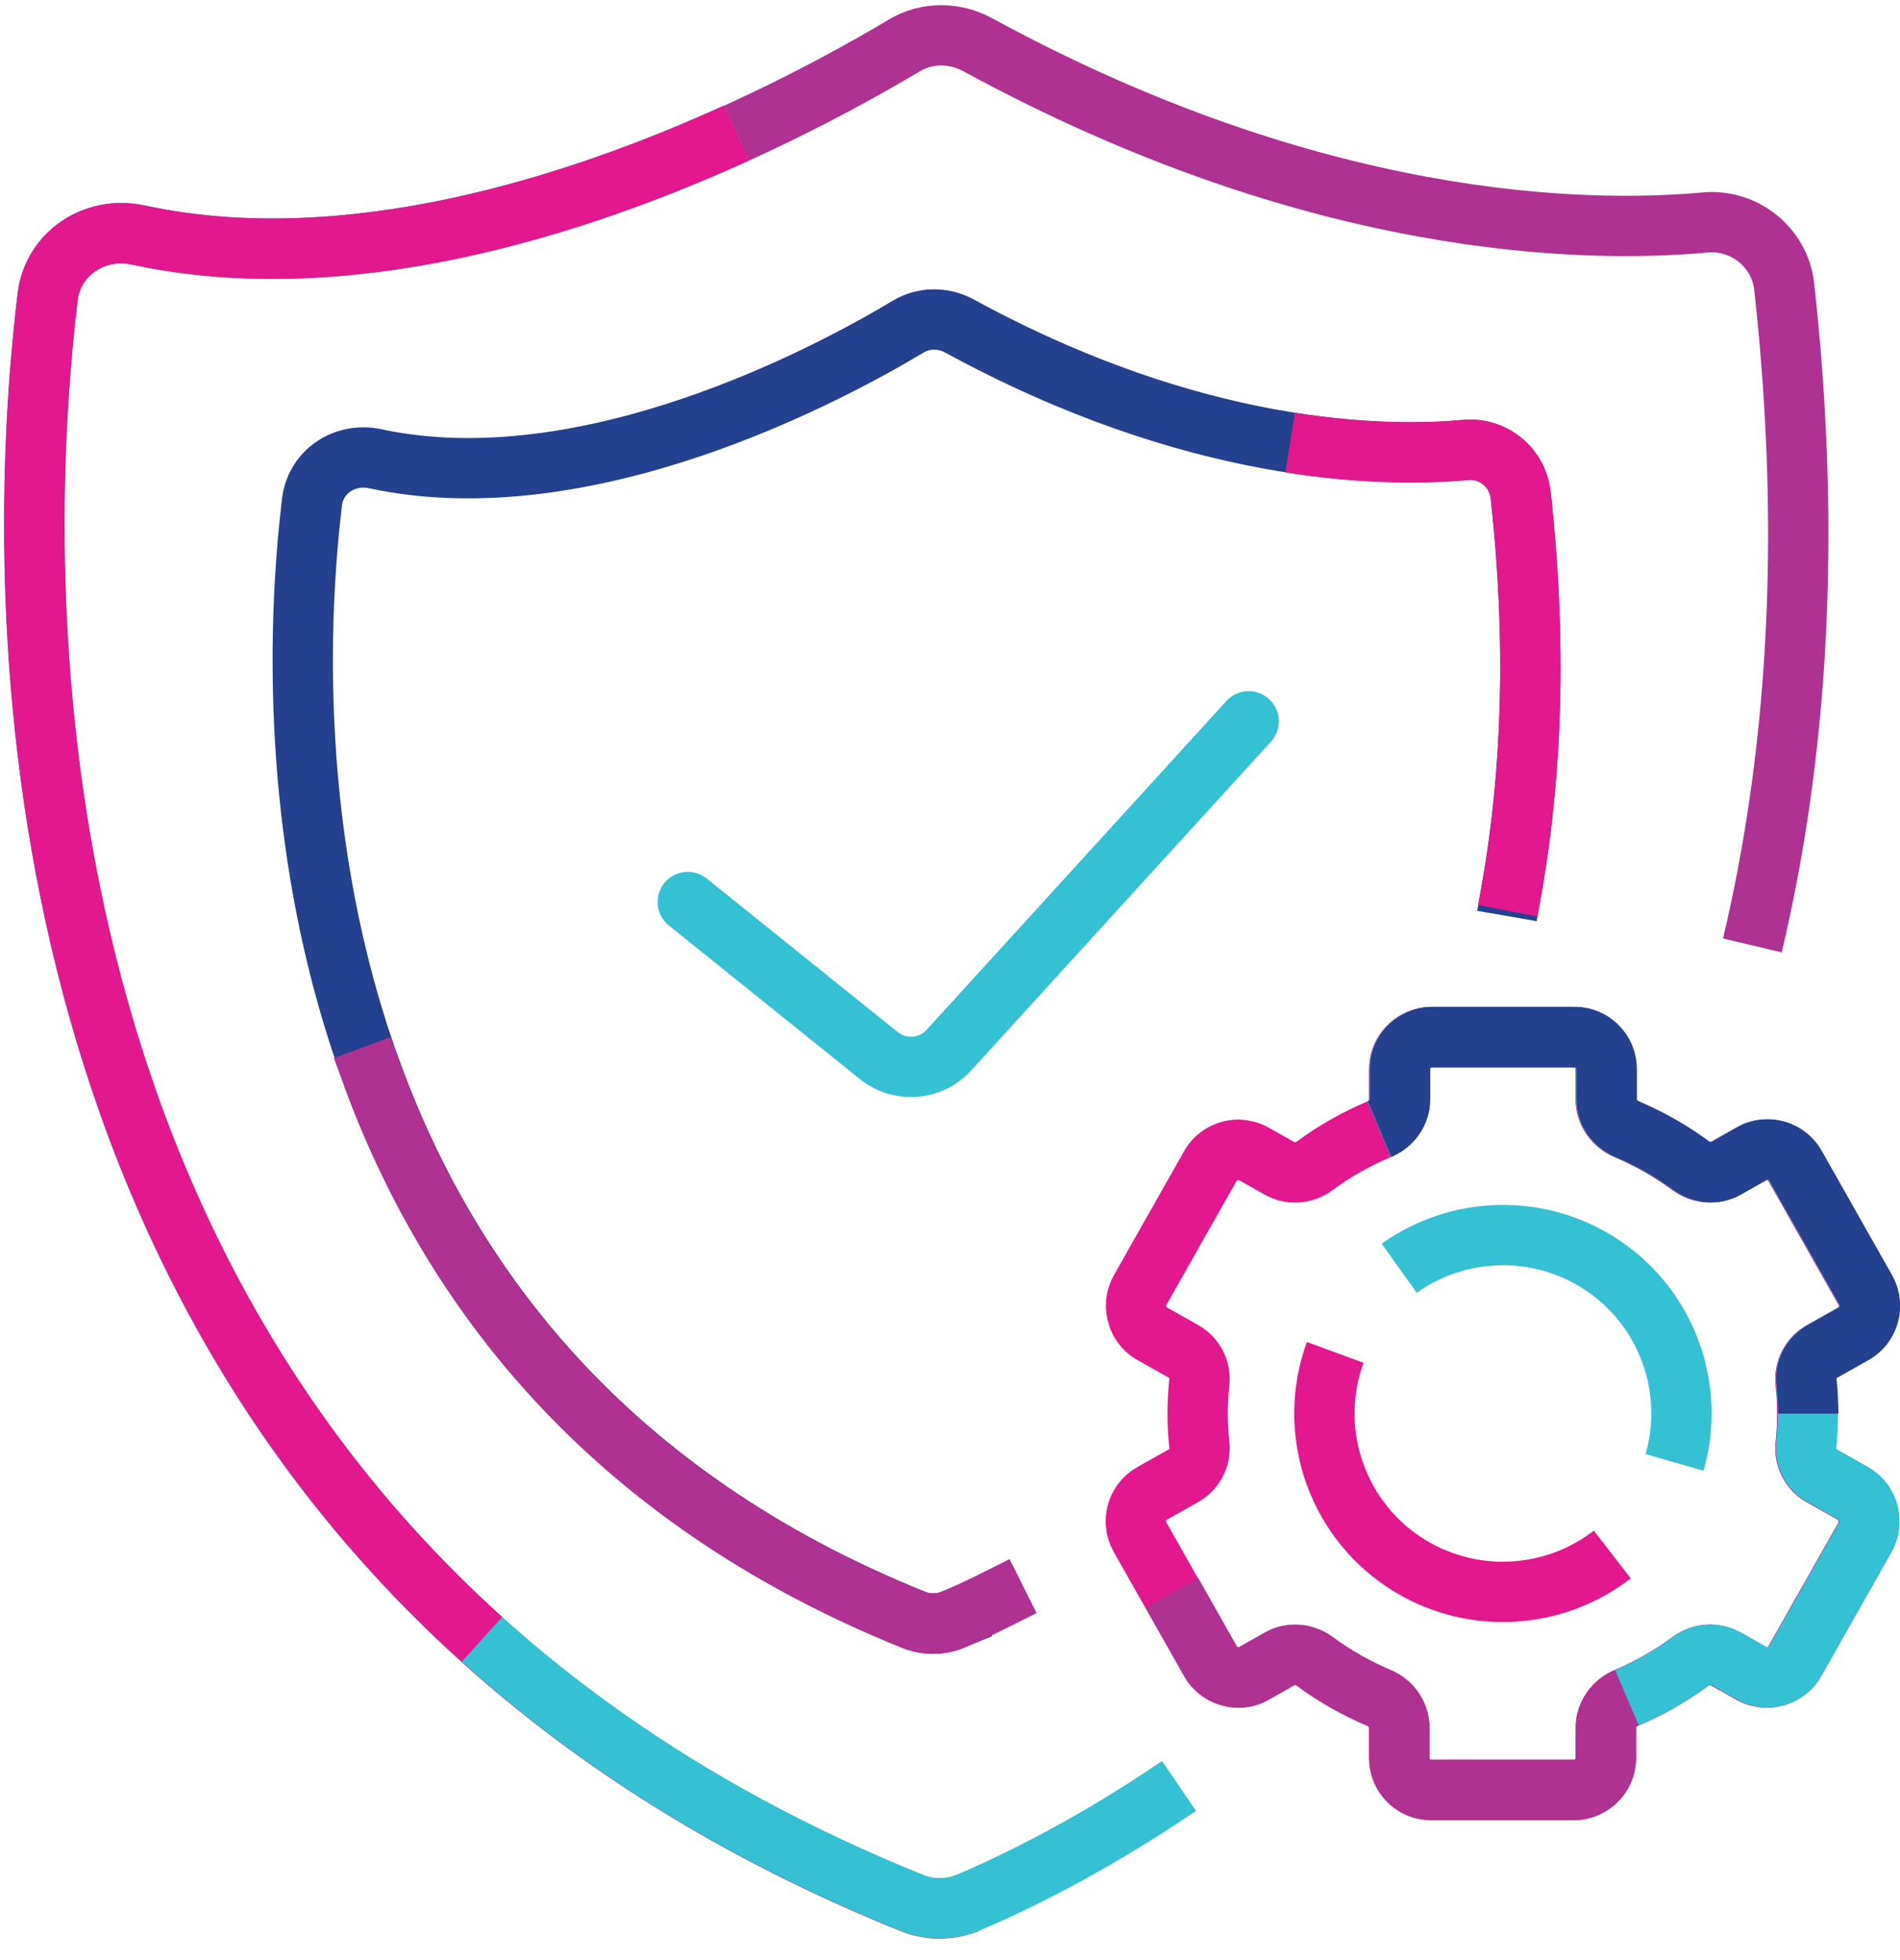
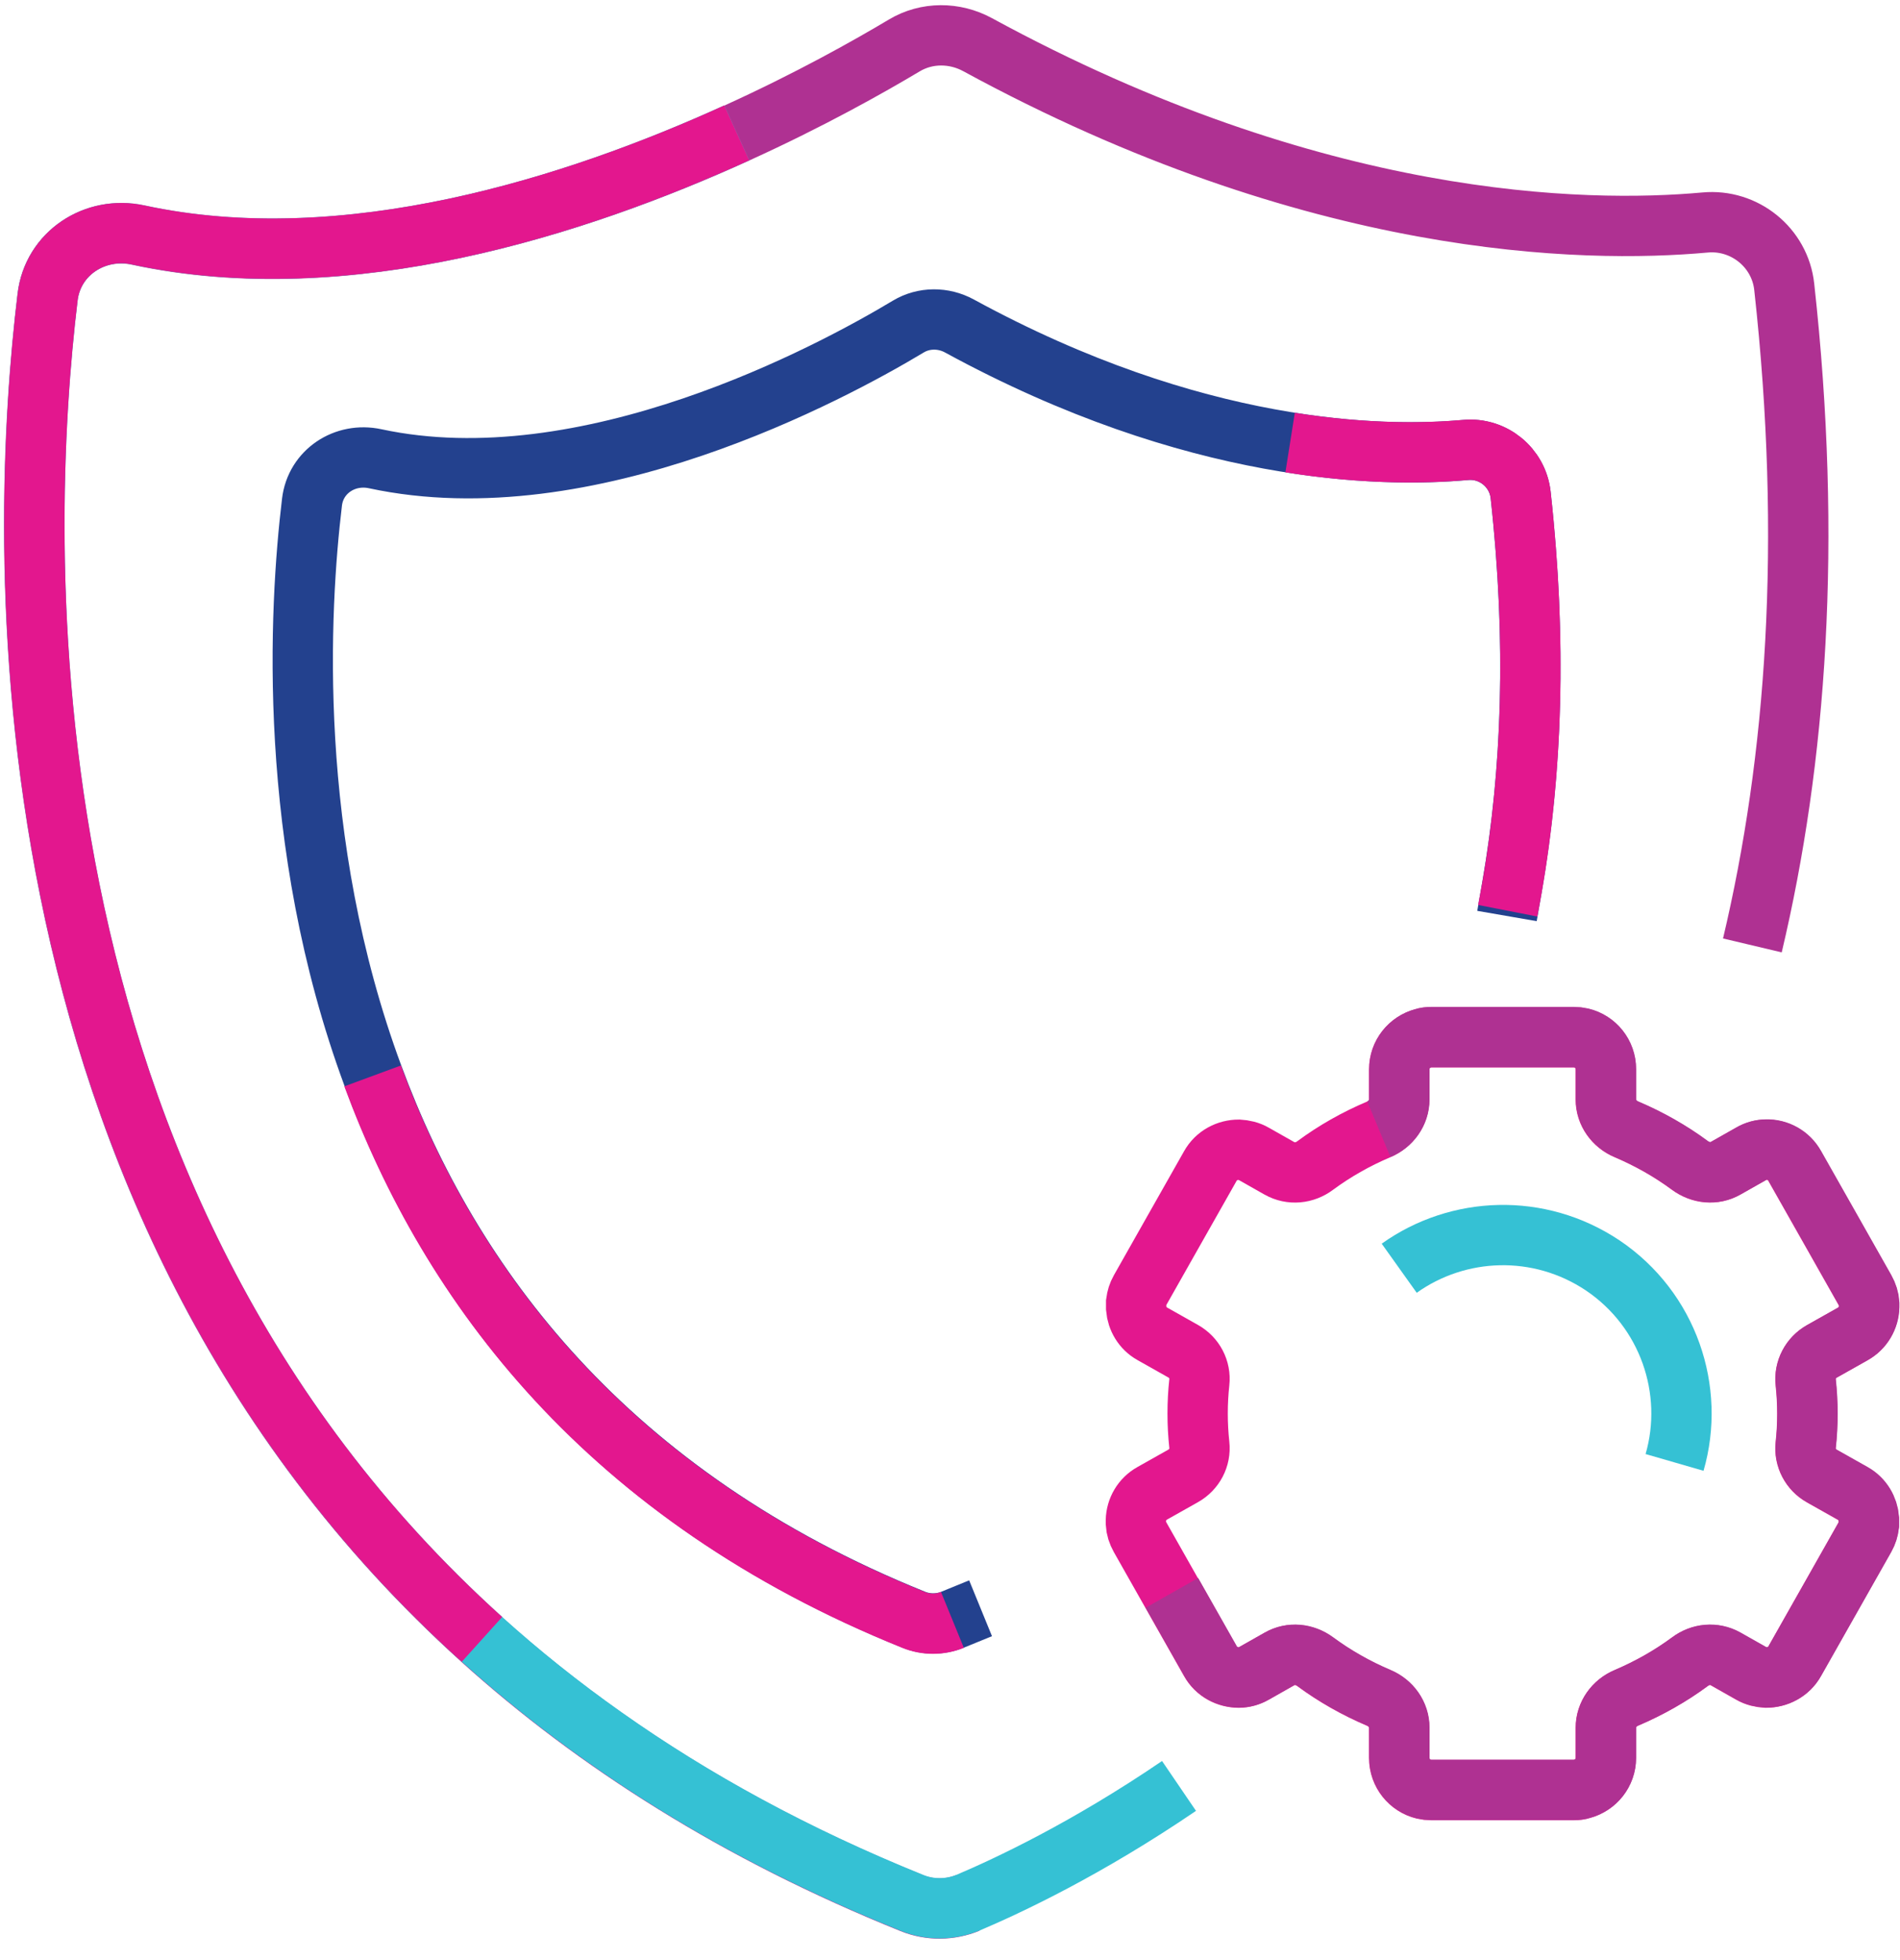
<svg xmlns="http://www.w3.org/2000/svg" width="63" height="65" viewBox="0 0 63 65" fill="none">
  <path d="M58.105 31.349C59.563 25.2 60.095 17.966 59.161 9.508C59.02 8.209 57.843 7.256 56.535 7.378C52.525 7.742 43.619 7.583 32.413 1.48C31.656 1.069 30.731 1.06 29.983 1.508C28.824 2.2 26.871 3.303 24.422 4.415C19.123 6.826 11.497 9.293 4.572 7.798C3.142 7.49 1.74 8.406 1.572 9.863C0.637 17.63 -0.325 39.676 15.974 54.368C19.74 57.761 24.422 60.761 30.235 63.106C30.834 63.349 31.506 63.34 32.095 63.097" stroke="#AF3192" stroke-width="2" stroke-miterlimit="10" />
  <path d="M24.43 4.406C19.131 6.817 11.505 9.285 4.58 7.789C3.15 7.481 1.748 8.397 1.58 9.855C0.645 17.621 -0.317 39.668 15.982 54.359C17.234 55.49 18.589 56.574 20.047 57.602C22.982 59.677 26.355 61.528 30.243 63.098C30.841 63.341 31.514 63.331 32.103 63.088C33.421 62.528 36.019 61.313 39.094 59.219" stroke="#35C1D4" stroke-width="2" stroke-miterlimit="10" />
  <path d="M24.43 4.406C19.131 6.817 11.505 9.285 4.58 7.789C3.15 7.481 1.748 8.397 1.58 9.855C0.645 17.621 -0.317 39.668 15.982 54.359" stroke="#E3178E" stroke-width="2" stroke-miterlimit="10" />
  <path d="M50.139 29.388C50.793 25.613 50.962 21.313 50.42 16.407C50.317 15.5 49.504 14.837 48.597 14.921C45.803 15.173 39.606 15.061 31.812 10.809C31.279 10.519 30.635 10.519 30.12 10.827C27.569 12.36 19.476 16.725 12.438 15.211C11.438 14.996 10.466 15.631 10.345 16.65C9.924 20.164 9.485 27.884 12.364 35.669C14.924 42.612 20.121 49.603 30.298 53.706C30.709 53.874 31.177 53.874 31.588 53.706" stroke="#23418E" stroke-width="2" stroke-miterlimit="10" stroke-linecap="square" />
  <path d="M49.992 30.199C50.768 26.236 51.002 21.657 50.422 16.405C50.319 15.498 49.506 14.835 48.6 14.919C47.319 15.031 45.319 15.078 42.777 14.676" stroke="#E3178E" stroke-width="2" stroke-miterlimit="10" />
  <path d="M12.355 35.676C14.916 42.62 20.113 49.61 30.29 53.713C30.701 53.881 31.169 53.881 31.58 53.713" stroke="#E3178E" stroke-width="2" stroke-miterlimit="10" />
-   <path d="M12.355 35.676C14.916 42.62 20.113 49.61 30.29 53.713C30.701 53.881 31.169 53.881 31.58 53.713C31.944 53.564 32.43 53.339 33.028 53.04" stroke="#AF3192" stroke-width="2" stroke-miterlimit="10" stroke-linecap="square" />
-   <path d="M22.805 29.909L29.141 35.002C29.842 35.563 30.851 35.488 31.459 34.825L41.403 23.918" stroke="#35C1D4" stroke-width="2" stroke-miterlimit="10" stroke-linecap="round" />
  <path d="M39.711 46.871C39.711 47.226 39.73 47.563 39.767 47.908C39.814 48.329 39.599 48.731 39.234 48.937L38.206 49.516C37.87 49.703 37.673 50.049 37.664 50.413C37.664 50.451 37.664 50.479 37.664 50.516C37.673 50.675 37.72 50.824 37.804 50.974L38.851 52.824L40.131 55.086C40.328 55.441 40.701 55.628 41.075 55.628C41.243 55.628 41.421 55.581 41.58 55.488L42.421 55.011C42.795 54.796 43.253 54.843 43.608 55.105C44.253 55.581 44.963 55.983 45.711 56.301C46.113 56.469 46.393 56.852 46.393 57.292V58.292C46.393 58.796 46.739 59.217 47.206 59.329C47.29 59.348 47.365 59.357 47.458 59.357H52.187C52.281 59.357 52.365 59.348 52.449 59.32C52.907 59.198 53.243 58.787 53.243 58.292V57.292C53.243 56.852 53.524 56.469 53.926 56.301C54.673 55.983 55.384 55.581 56.029 55.105C56.374 54.843 56.832 54.796 57.215 55.011L58.057 55.488C58.215 55.581 58.393 55.619 58.561 55.628C58.935 55.628 59.309 55.441 59.505 55.086L60.785 52.824L61.832 50.974C61.907 50.843 61.944 50.712 61.963 50.572C61.963 50.516 61.963 50.469 61.963 50.413C61.963 50.395 61.963 50.376 61.963 50.367C61.935 50.03 61.748 49.703 61.43 49.525L60.402 48.946C60.038 48.74 59.823 48.338 59.87 47.918C59.907 47.581 59.926 47.236 59.926 46.88C59.926 46.525 59.907 46.189 59.87 45.843C59.823 45.423 60.038 45.021 60.402 44.815L61.43 44.236C61.767 44.049 61.963 43.703 61.972 43.338C61.972 43.301 61.972 43.273 61.972 43.236C61.963 43.077 61.916 42.927 61.832 42.778L60.785 40.927L59.505 38.666C59.309 38.31 58.935 38.114 58.561 38.123C58.393 38.123 58.215 38.17 58.057 38.264L57.215 38.74C56.842 38.955 56.384 38.908 56.029 38.647C55.384 38.17 54.673 37.768 53.926 37.451C53.524 37.282 53.243 36.899 53.243 36.46V35.46C53.243 34.955 52.898 34.535 52.43 34.423C52.346 34.404 52.272 34.395 52.178 34.395H47.449C47.356 34.395 47.272 34.404 47.187 34.432C46.73 34.553 46.393 34.965 46.393 35.46V36.46C46.393 36.899 46.113 37.282 45.711 37.451C44.963 37.768 44.253 38.17 43.608 38.647C43.262 38.908 42.804 38.955 42.421 38.74L41.58 38.264C41.421 38.17 41.243 38.133 41.075 38.123C40.701 38.123 40.328 38.31 40.131 38.666L38.851 40.927L37.804 42.778C37.73 42.908 37.692 43.039 37.673 43.18C37.673 43.236 37.673 43.282 37.673 43.338C37.673 43.357 37.673 43.376 37.673 43.385C37.701 43.722 37.888 44.049 38.206 44.226L39.234 44.806C39.599 45.011 39.814 45.413 39.767 45.834C39.73 46.17 39.711 46.516 39.711 46.871Z" stroke="#E3178E" stroke-width="2" stroke-miterlimit="10" />
  <path d="M38.859 52.817L40.14 55.078C40.336 55.433 40.71 55.62 41.084 55.62C41.252 55.62 41.429 55.574 41.588 55.48L42.429 55.004C42.803 54.789 43.261 54.835 43.616 55.097C44.261 55.574 44.971 55.975 45.719 56.293C46.121 56.462 46.401 56.845 46.401 57.284V58.284C46.401 58.789 46.747 59.209 47.215 59.321C47.299 59.34 47.373 59.349 47.467 59.349H52.196C52.289 59.349 52.373 59.34 52.458 59.312C52.915 59.19 53.252 58.779 53.252 58.284V57.284C53.252 56.845 53.532 56.462 53.934 56.293C54.682 55.975 55.392 55.574 56.037 55.097C56.383 54.835 56.841 54.789 57.224 55.004L58.065 55.48C58.224 55.574 58.401 55.611 58.57 55.62C58.944 55.62 59.317 55.433 59.514 55.078L60.794 52.817L61.841 50.966C61.915 50.835 61.953 50.705 61.971 50.564C61.971 50.508 61.971 50.462 61.971 50.405C61.971 50.387 61.971 50.368 61.971 50.359C61.944 50.022 61.757 49.695 61.439 49.517L60.411 48.938C60.046 48.733 59.831 48.331 59.878 47.91C59.915 47.574 59.934 47.228 59.934 46.873C59.934 46.517 59.915 46.181 59.878 45.835C59.831 45.415 60.046 45.013 60.411 44.807L61.439 44.228C61.775 44.041 61.971 43.695 61.981 43.331C61.981 43.293 61.981 43.265 61.981 43.228C61.971 43.069 61.925 42.919 61.841 42.77L60.794 40.919L59.514 38.658C59.317 38.303 58.944 38.106 58.57 38.116C58.401 38.116 58.224 38.162 58.065 38.256L57.224 38.733C56.85 38.947 56.392 38.901 56.037 38.639C55.392 38.162 54.682 37.761 53.934 37.443C53.532 37.275 53.252 36.891 53.252 36.452V35.452C53.252 34.947 52.906 34.527 52.439 34.415C52.355 34.396 52.28 34.387 52.187 34.387H47.458C47.364 34.387 47.28 34.396 47.196 34.424C46.738 34.546 46.401 34.957 46.401 35.452V36.452C46.401 36.891 46.121 37.275 45.719 37.443" stroke="#AF3192" stroke-width="2" stroke-miterlimit="10" />
-   <path d="M53.945 56.293C54.693 55.975 55.403 55.574 56.048 55.097C56.394 54.835 56.852 54.789 57.235 55.004L58.076 55.48C58.235 55.574 58.413 55.611 58.581 55.62C58.955 55.62 59.329 55.433 59.525 55.078L60.805 52.817L61.852 50.966C61.927 50.835 61.964 50.705 61.983 50.564C61.983 50.508 61.983 50.462 61.983 50.405C61.983 50.387 61.983 50.368 61.983 50.359C61.955 50.022 61.768 49.695 61.45 49.517L60.422 48.938C60.058 48.733 59.843 48.331 59.889 47.91C59.927 47.574 59.945 47.228 59.945 46.873C59.945 46.517 59.927 46.181 59.889 45.835C59.843 45.415 60.058 45.013 60.422 44.807L61.45 44.228C61.786 44.041 61.983 43.695 61.992 43.331C61.992 43.293 61.992 43.265 61.992 43.228C61.983 43.069 61.936 42.919 61.852 42.77L60.805 40.919L59.525 38.658C59.329 38.303 58.955 38.106 58.581 38.116C58.413 38.116 58.235 38.162 58.076 38.256L57.235 38.733C56.861 38.947 56.403 38.901 56.048 38.639C55.403 38.162 54.693 37.761 53.945 37.443C53.544 37.275 53.263 36.891 53.263 36.452V35.452C53.263 34.947 52.917 34.527 52.45 34.415C52.366 34.396 52.291 34.387 52.198 34.387H47.469C47.375 34.387 47.291 34.396 47.207 34.424C46.749 34.546 46.413 34.957 46.413 35.452V36.452C46.413 36.891 46.132 37.275 45.73 37.443" stroke="#35C1D4" stroke-width="2" stroke-miterlimit="10" />
-   <path d="M59.957 46.873C59.957 46.517 59.938 46.181 59.901 45.835C59.854 45.415 60.069 45.013 60.434 44.807L61.462 44.228C61.798 44.041 61.995 43.695 62.004 43.331C62.004 43.293 62.004 43.265 62.004 43.228C61.995 43.069 61.948 42.919 61.864 42.77L60.817 40.919L59.537 38.658C59.34 38.303 58.967 38.106 58.593 38.116C58.424 38.116 58.247 38.162 58.088 38.256L57.247 38.733C56.873 38.947 56.415 38.901 56.06 38.639C55.415 38.162 54.705 37.761 53.957 37.443C53.555 37.275 53.275 36.891 53.275 36.452V35.452C53.275 34.947 52.929 34.527 52.462 34.415C52.378 34.396 52.303 34.387 52.209 34.387H47.48C47.387 34.387 47.303 34.396 47.219 34.424C46.761 34.546 46.424 34.957 46.424 35.452V36.452C46.424 36.891 46.144 37.275 45.742 37.443" stroke="#23418E" stroke-width="2" stroke-miterlimit="10" />
  <path d="M46.395 42.053C48.348 40.66 51.03 40.548 53.142 41.959C55.32 43.426 56.217 46.099 55.525 48.492" stroke="#35C1D4" stroke-width="2" stroke-miterlimit="10" />
-   <path d="M53.46 51.545C51.497 53.068 48.703 53.236 46.525 51.778C44.226 50.227 43.357 47.339 44.273 44.844" stroke="#E3178E" stroke-width="2" stroke-miterlimit="10" />
</svg>